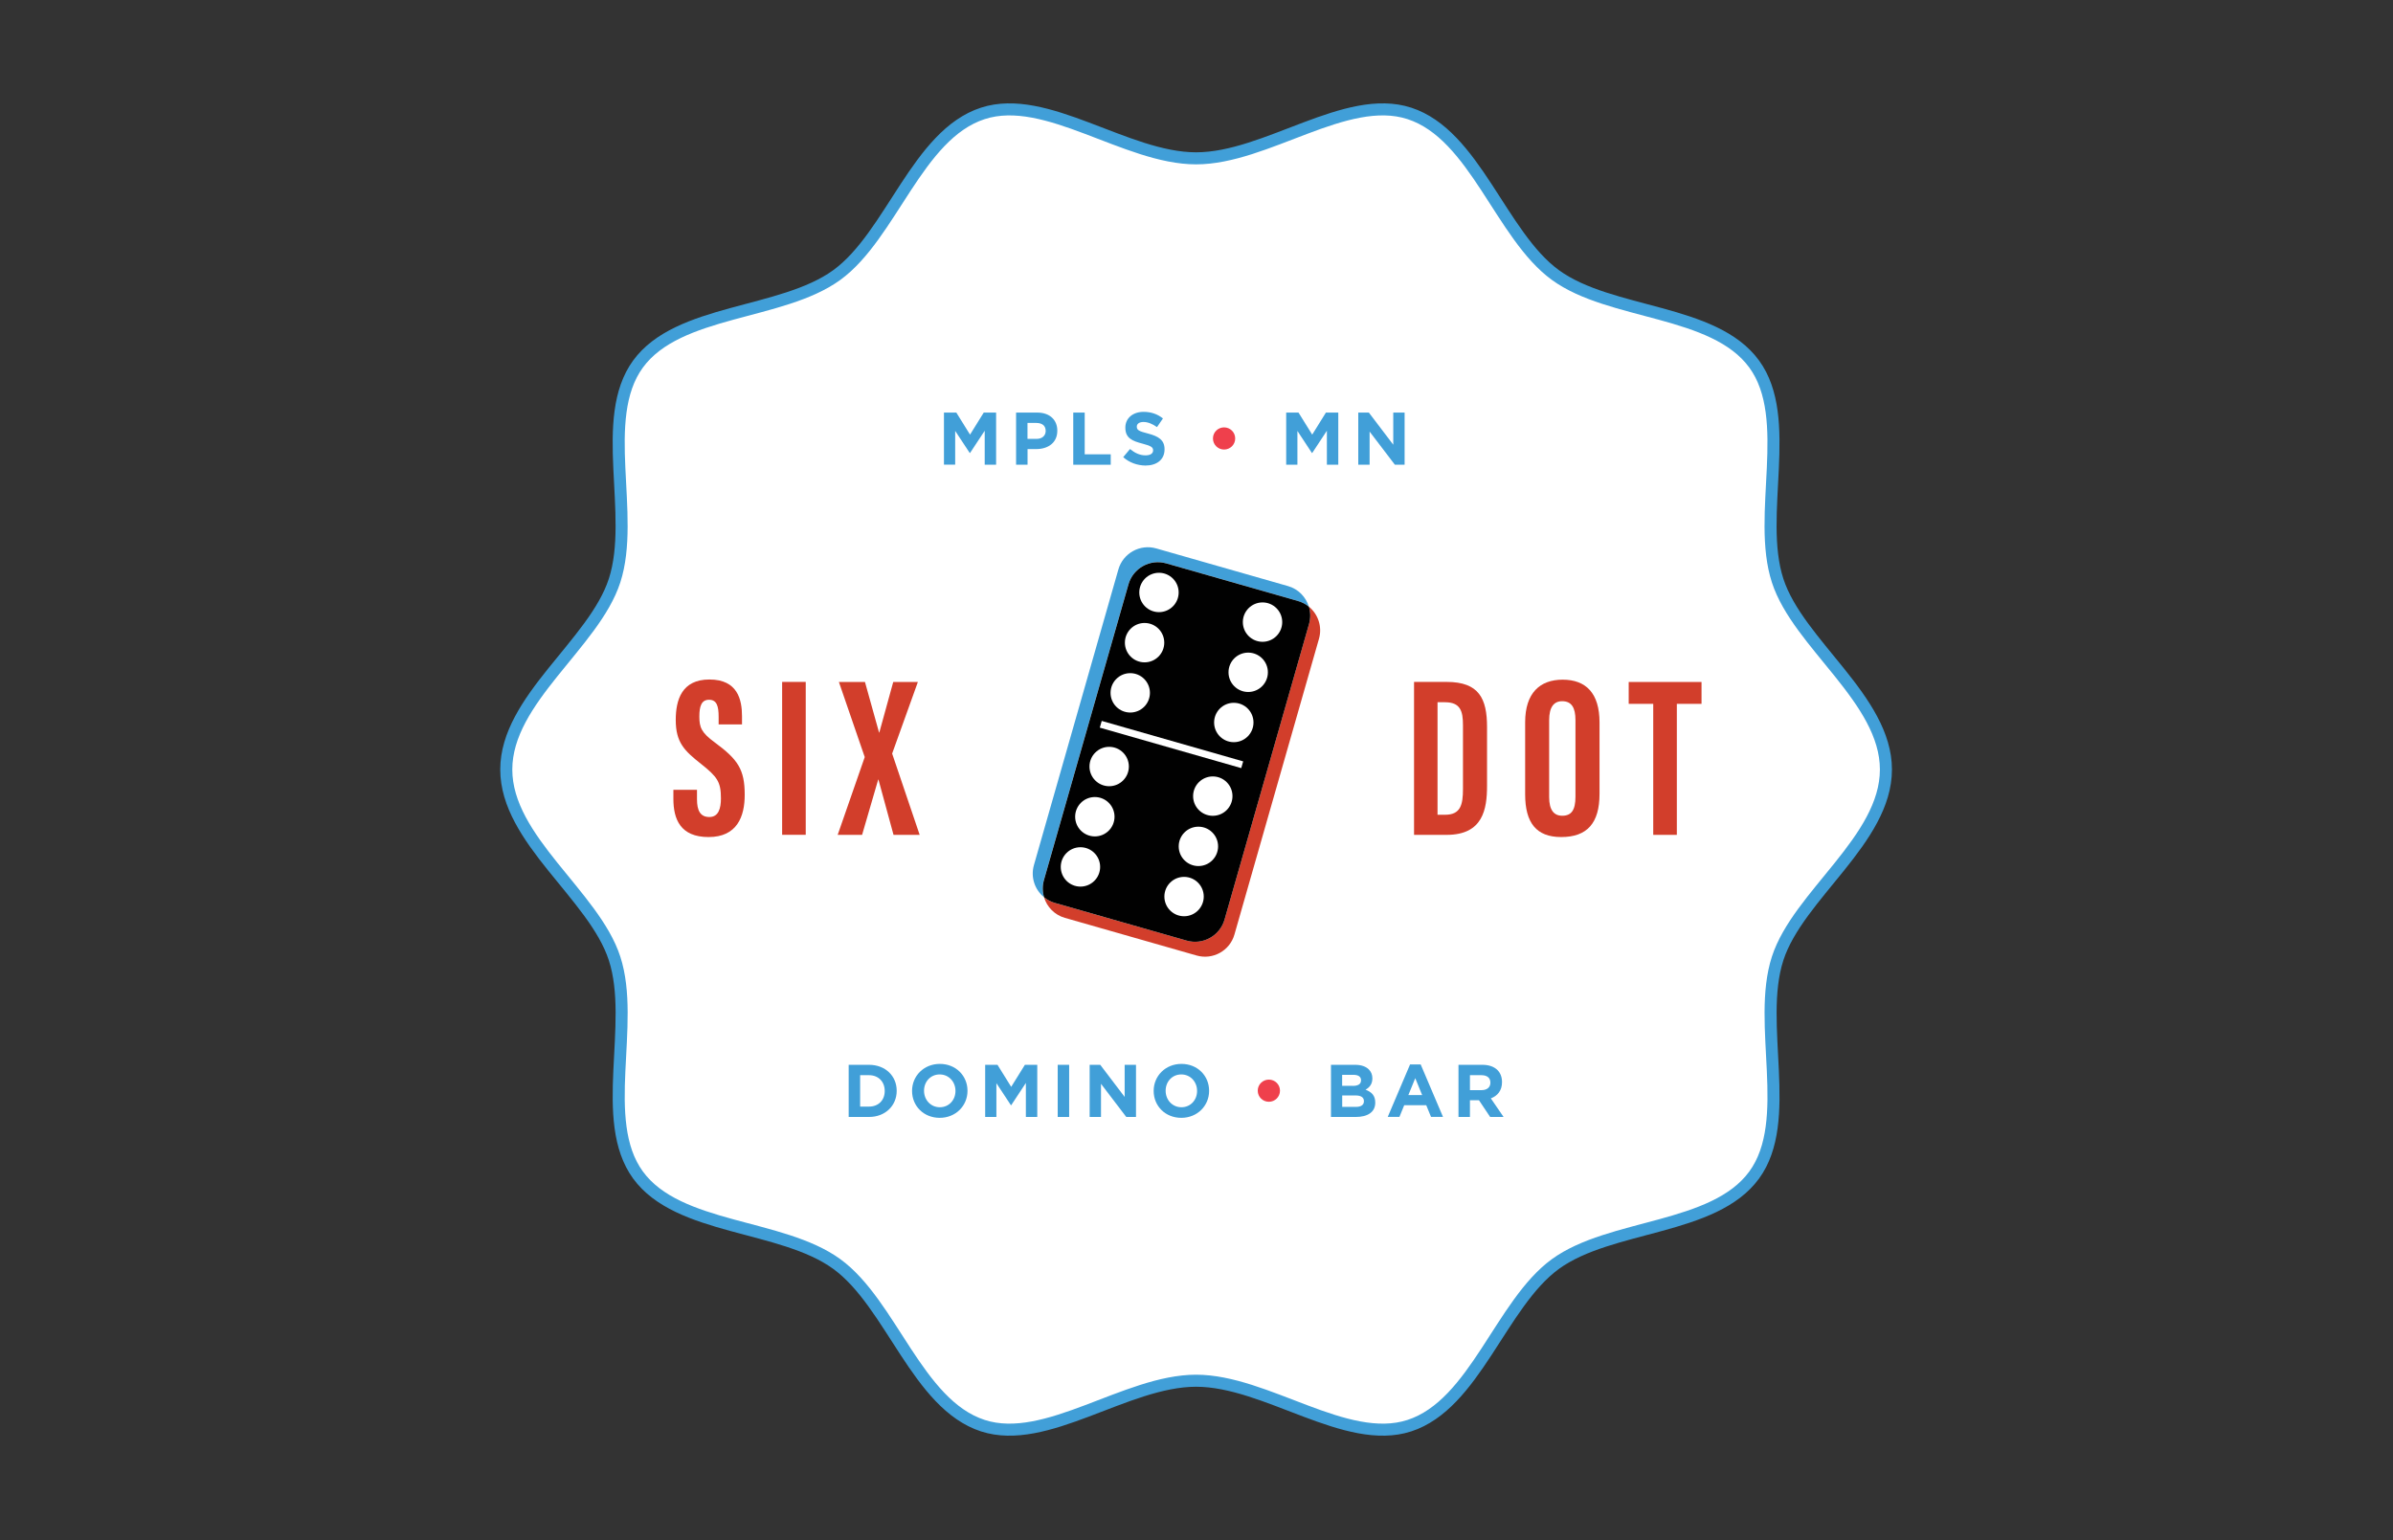
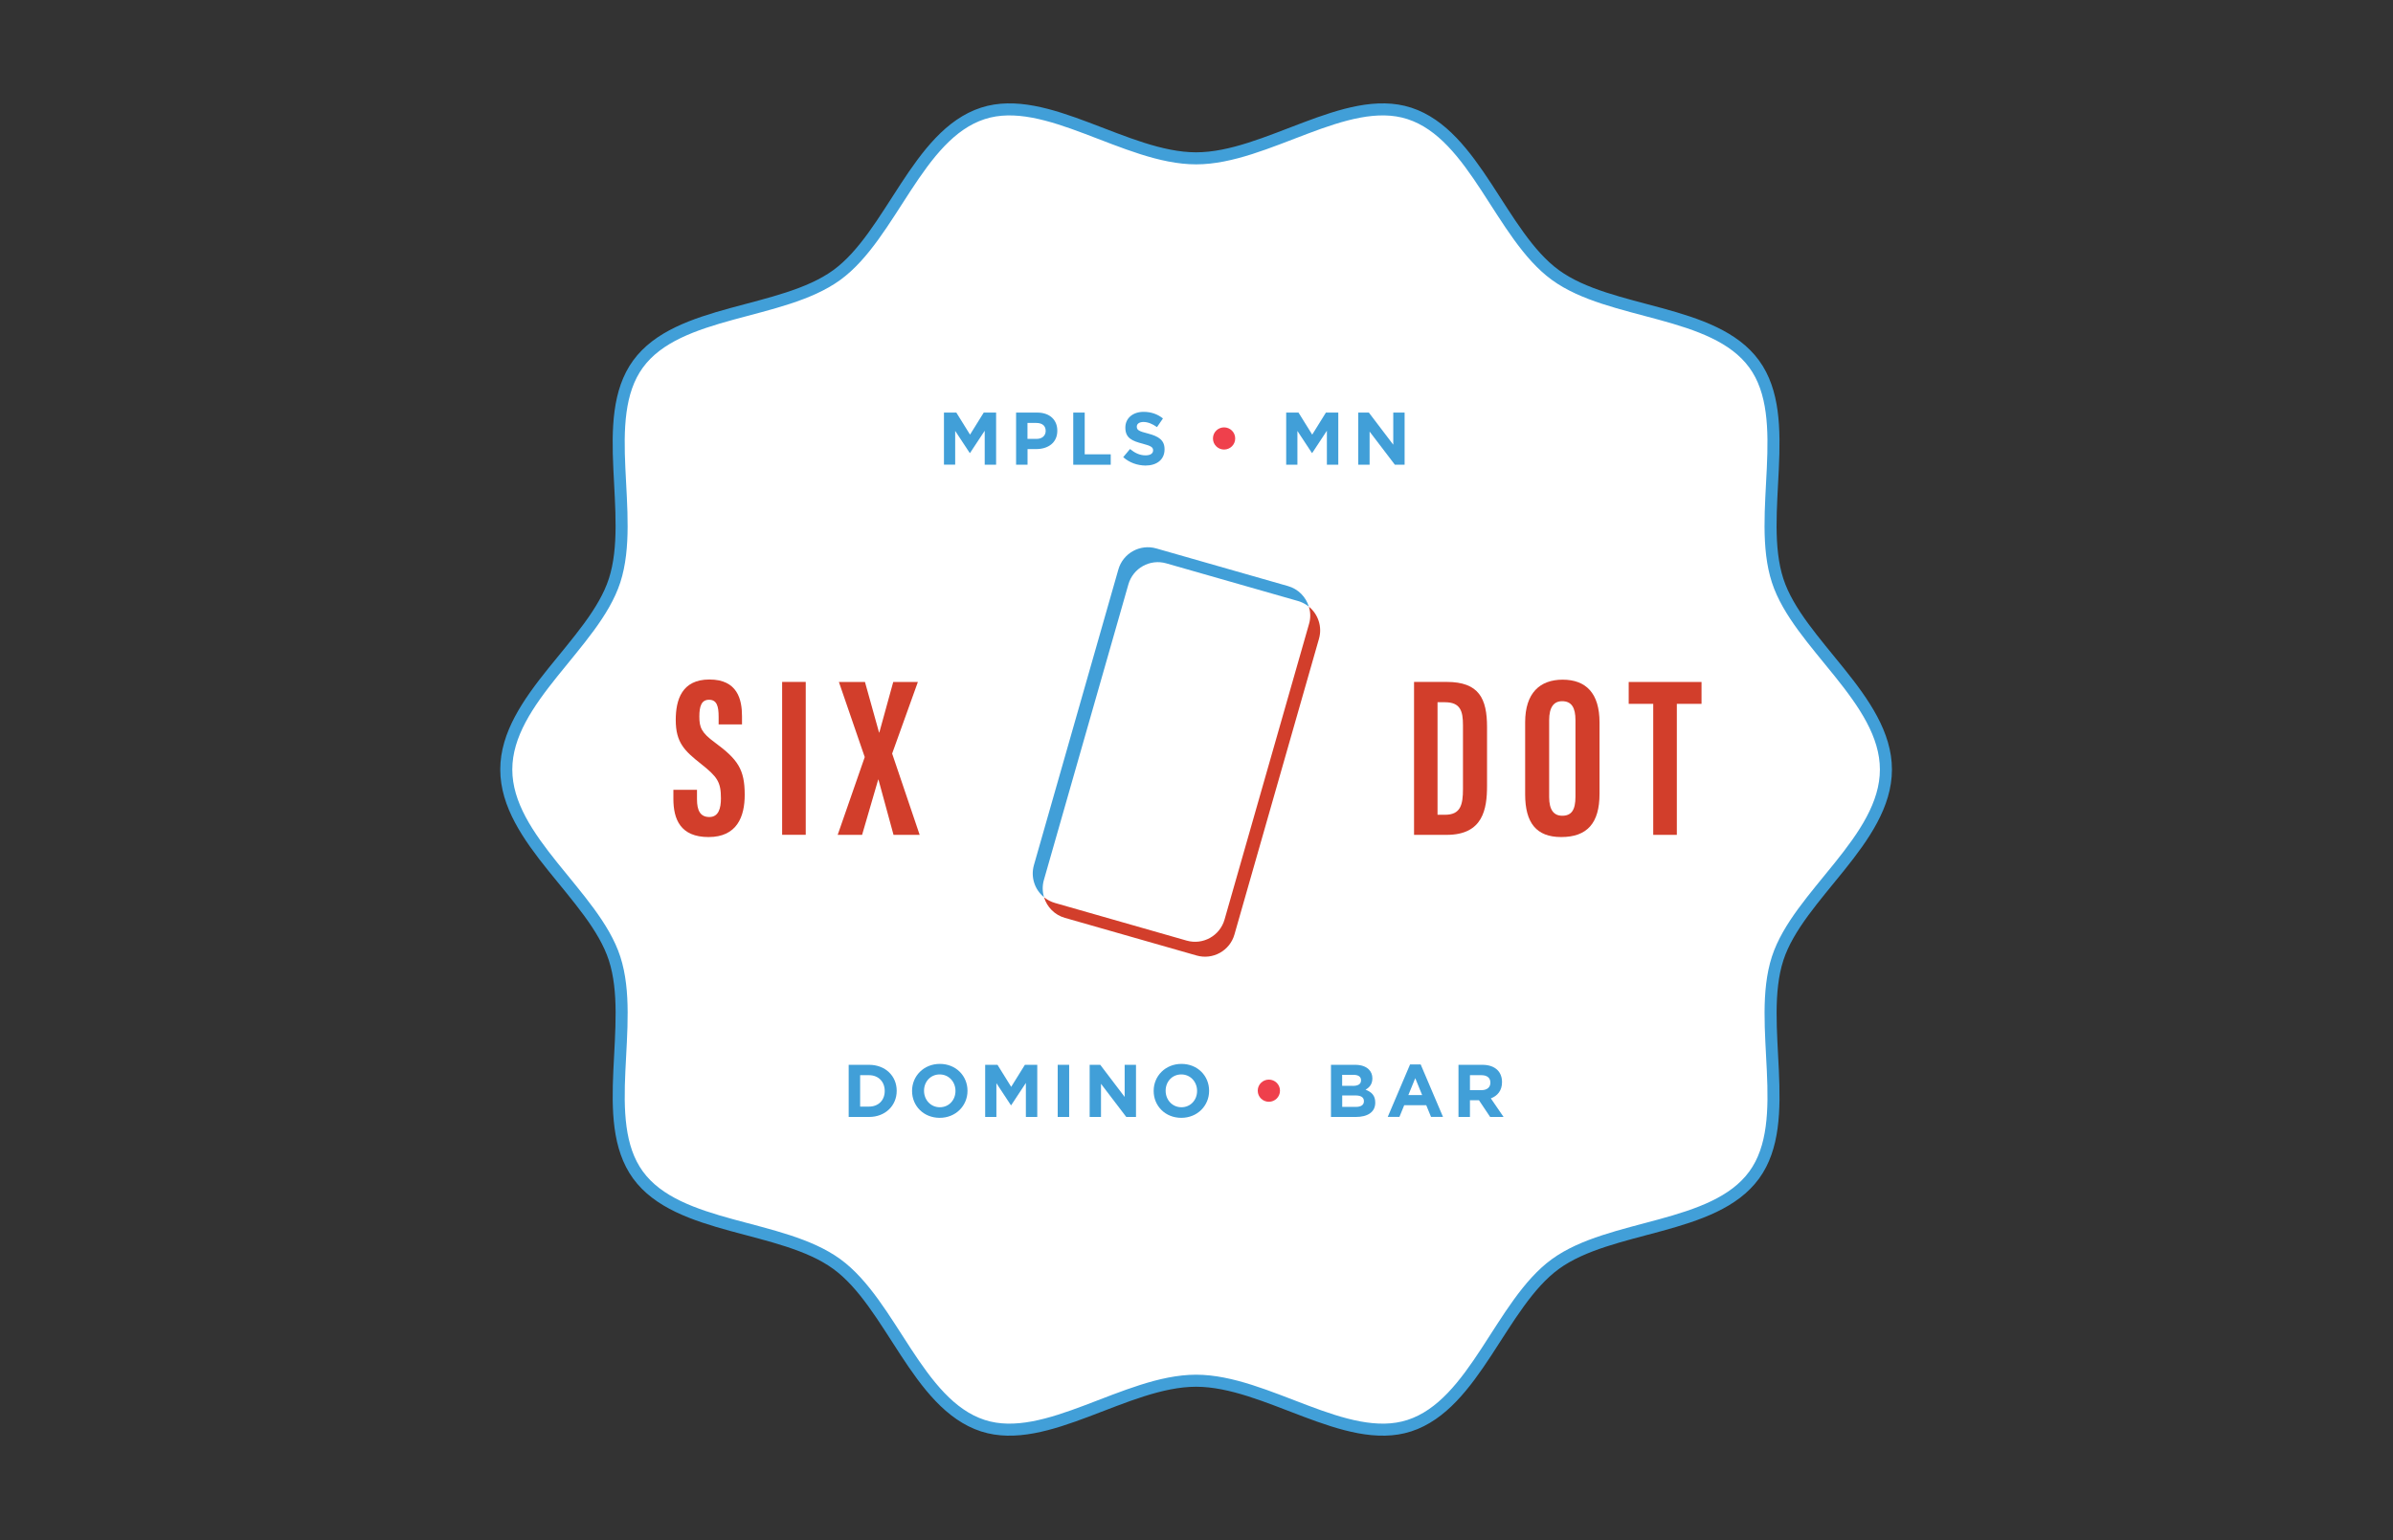
<svg xmlns="http://www.w3.org/2000/svg" fill="none" height="1030" viewBox="0 0 1600 1030" width="1600">
  <rect x="0" y="0" width="1600" height="1030" fill="#333333" stroke="none" />
  <clipPath id="a">
    <path d="m334.5 69.117h930.5v890.894h-930.5z" />
  </clipPath>
  <g clip-path="url(#a)">
    <path d="m1260.96 514.564c0 46.92-58.66 83.986-72.4 126.325-14.24 43.879 10.93 108.273-15.67 144.8-26.86 36.874-96.03 32.717-132.94 59.544-36.53 26.597-53.772 93.839-97.651 108.081-42.339 13.741-95.648-30.061-142.568-30.061-46.919 0-100.228 43.802-142.567 30.061-43.879-14.242-61.123-81.484-97.65-108.081-36.874-26.866-106.079-22.67-132.945-59.544-26.597-36.527-1.386-100.921-15.666-144.8-13.741-42.339-72.4-79.405-72.4-126.325 0-46.919 58.659-83.985 72.4-126.324 14.242-43.879-10.931-108.273 15.666-144.8 26.866-36.874 96.033-32.717 132.945-59.545 36.527-26.596 53.771-93.839 97.65-108.08 42.339-13.741 95.648 30.061 142.567 30.061 46.92 0 100.229-43.802 142.568-30.061 43.879 14.241 61.121 81.484 97.651 108.08 36.87 26.866 106.08 22.671 132.94 59.545 26.6 36.527 1.39 100.921 15.67 144.8 13.74 42.339 72.4 79.405 72.4 126.324z" fill="#fff" stroke="#419fd8" stroke-miterlimit="10" stroke-width="8.052" />
    <path d="m466.021 528.149v6.312c0 7.621 2.271 11.855 8.276 11.855 6.158 0 7.736-5.812 7.736-12.471 0-10.969-2.386-14.395-13.317-23.055-11.009-8.699-16.898-14.242-16.898-29.368 0-13.472 4.08-27.059 22.517-27.059 18.86 0 21.786 13.472 21.786 24.557v5.466h-15.627v-5.043c0-7.12-1.194-11.431-6.428-11.431-5.12 0-6.467 4.465-6.467 11.239 0 7.236 1.386 10.777 10.354 17.321 15.319 11.316 19.977 17.897 19.977 34.987 0 14.511-5.081 28.252-24.172 28.252-18.899 0-23.518-12.048-23.518-25.519v-6.082h15.781z" fill="#d23e2b" />
    <path d="m538.729 455.979v102.229h-15.781v-102.229z" fill="#d23e2b" />
    <path d="m597.427 558.248-10.085-36.99h-.154l-10.777 36.99h-16.32l18.091-52.001-17.282-50.229h17.436l9.43 33.832h.154l9.314-33.832h16.474l-17.205 47.881 18.398 54.349z" fill="#d23e2b" />
    <path d="m631.145 275.885h8.275l9.161 14.741 9.16-14.741h8.276v34.872h-7.621v-22.748l-9.815 14.896h-.193l-9.738-14.78v22.593h-7.505z" fill="#419fd8" />
    <path d="m679.334 275.885h14.242c8.314 0 13.356 4.927 13.356 12.047v.116c0 8.083-6.274 12.24-14.087 12.24h-5.812v10.469h-7.66v-34.872zm13.741 17.59c3.849 0 6.082-2.31 6.082-5.273v-.116c0-3.425-2.386-5.273-6.235-5.273h-5.928v10.662z" fill="#419fd8" />
    <path d="m717.594 275.885h7.659v27.905h17.398v6.967h-25.057z" fill="#419fd8" />
    <path d="m751.003 305.677 4.542-5.428c3.156 2.579 6.428 4.234 10.392 4.234 3.156 0 5.042-1.231 5.042-3.271v-.116c0-1.924-1.193-2.925-7.005-4.426-7.005-1.809-11.547-3.734-11.547-10.662v-.115c0-6.313 5.081-10.508 12.201-10.508 5.081 0 9.431 1.578 12.933 4.426l-3.964 5.774c-3.08-2.156-6.12-3.426-9.046-3.426-2.925 0-4.464 1.347-4.464 3.041v.115c0 2.31 1.501 3.041 7.505 4.581 7.082 1.847 11.047 4.387 11.047 10.469v.115c0 6.929-5.273 10.816-12.779 10.816-5.35-.077-10.7-1.886-14.857-5.619z" fill="#419fd8" />
    <path d="m811.009 293.244v-.115c0-4.08 3.348-7.352 7.428-7.352s7.429 3.272 7.429 7.352v.115c0 4.08-3.349 7.352-7.429 7.352s-7.428-3.272-7.428-7.352z" fill="#ef404c" />
    <g fill="#419fd8">
      <path d="m859.931 275.885h8.275l9.161 14.741 9.16-14.741h8.276v34.872h-7.621v-22.748l-9.815 14.896h-.193l-9.699-14.742v22.594h-7.506v-34.872z" />
      <path d="m908.159 275.885h7.082l16.32 21.477v-21.477h7.582v34.872h-6.505l-16.897-22.17v22.17h-7.582z" />
      <path d="m567.443 712.016h13.587c10.97 0 18.514 7.505 18.514 17.32v.116c0 9.815-7.583 17.436-18.514 17.436h-13.587zm13.587 27.943c6.274 0 10.508-4.233 10.508-10.392v-.115c0-6.159-4.234-10.508-10.508-10.508h-5.928v21.015z" />
      <path d="m609.82 729.529v-.115c0-9.892 7.814-18.014 18.591-18.014 10.739 0 18.475 8.006 18.475 17.937v.115c0 9.892-7.813 18.014-18.59 18.014-10.778 0-18.476-8.006-18.476-17.937zm29.022 0v-.115c0-5.966-4.388-10.97-10.546-10.97-6.159 0-10.47 4.888-10.47 10.854v.116c0 5.966 4.388 10.97 10.547 10.97 6.158 0 10.469-4.889 10.469-10.855z" />
      <path d="m658.665 712.016h8.275l9.161 14.741 9.16-14.741h8.276v34.872h-7.621v-22.748l-9.815 14.896h-.193l-9.699-14.742v22.594h-7.506v-34.872z" />
      <path d="m707.201 712.016h7.659v34.872h-7.659z" />
      <path d="m728.562 712.016h7.083l16.32 21.477v-21.477h7.582v34.872h-6.505l-16.897-22.171v22.171h-7.583z" />
      <path d="m771.363 729.529v-.115c0-9.892 7.814-18.014 18.591-18.014s18.475 8.006 18.475 17.937v.115c0 9.892-7.813 18.014-18.59 18.014-10.778 0-18.476-8.006-18.476-17.937zm29.022 0v-.115c0-5.966-4.388-10.97-10.546-10.97-6.159 0-10.47 4.888-10.47 10.854v.116c0 5.966 4.388 10.97 10.547 10.97 6.158 0 10.469-4.889 10.469-10.855z" />
    </g>
    <path d="m840.954 729.375v-.115c0-4.08 3.349-7.352 7.429-7.352s7.428 3.272 7.428 7.352v.115c0 4.08-3.348 7.352-7.428 7.352s-7.429-3.272-7.429-7.352z" fill="#ef404c" />
    <path d="m889.914 712.016h16.165c3.965 0 7.121 1.077 9.123 3.079 1.578 1.578 2.386 3.541 2.386 5.927v.116c0 3.926-2.078 6.12-4.58 7.505 4.041 1.54 6.505 3.888 6.505 8.584v.115c0 6.389-5.197 9.546-13.049 9.546h-16.55zm14.549 14.087c3.387 0 5.542-1.078 5.542-3.695v-.116c0-2.309-1.809-3.579-5.042-3.579h-7.582v7.352h7.082zm2.04 14.049c3.387 0 5.427-1.193 5.427-3.772v-.116c0-2.347-1.732-3.772-5.658-3.772h-8.853v7.66z" fill="#419fd8" />
    <path d="m942.799 711.746h7.082l14.934 35.103h-8.006l-3.194-7.813h-14.742l-3.195 7.813h-7.813zm8.083 20.515-4.619-11.316-4.619 11.316z" fill="#419fd8" />
    <path d="m975.169 712.016h15.935c4.427 0 7.852 1.231 10.166 3.541 1.92 1.924 3 4.695 3 7.967v.116c0 5.619-3.04 9.16-7.469 10.815l8.509 12.433h-8.971l-7.467-11.162h-6.043v11.162h-7.66zm15.435 16.935c3.734 0 5.889-2.001 5.889-4.926v-.116c0-3.272-2.309-4.965-6.043-4.965h-7.621v10.007z" fill="#419fd8" />
    <path d="m945.416 455.979h21.862c21.709 0 26.982 11.239 26.982 30.214v39.222c0 15.627-2.694 32.832-26.982 32.832h-21.823v-102.268zm15.743 88.835h5.042c10.354 0 11.97-6.659 11.97-17.244v-42.608c0-9.392-1.655-15.396-12.047-15.396h-4.965z" fill="#d23e2b" />
    <path d="m1069.47 483.115v47.728c0 19.592-8.31 28.868-25.63 28.868-16.63 0-24.1-9.507-24.1-28.599v-48.112c0-19.592 9.85-28.521 25.1-28.521 15.51.038 24.63 8.968 24.63 28.636zm-33.68-1.539v51.422c0 8.507 3.08 12.471 8.74 12.471 6.12 0 8.85-3.733 8.85-12.701v-51.308c0-8.121-2.5-12.586-8.89-12.586-5.62 0-8.7 4.041-8.7 12.702z" fill="#d23e2b" />
    <path d="m1105.38 470.644h-16.4v-14.626h48.69v14.626h-16.51v87.604h-15.78z" fill="#d23e2b" />
    <path d="m875.172 405.672c1.078 3.618 1.232 7.621.077 11.508l-56.504 197.724c-3.117 10.855-14.434 17.167-25.326 14.049l-88.066-25.172c-2.771-.809-5.234-2.117-7.313-3.811 1.963 6.428 7.005 11.817 13.972 13.78l88.065 25.172c10.855 3.118 22.209-3.194 25.289-14.049l56.503-197.685c2.348-8.122-.577-16.474-6.697-21.516z" fill="#d23e2b" />
    <path d="m697.963 588.424 56.503-197.686c3.118-10.854 14.434-17.166 25.289-14.049l88.065 25.173c2.771.808 5.235 2.117 7.313 3.811-1.963-6.428-7.005-11.817-13.972-13.78l-88.065-25.172c-10.855-3.118-22.209 3.194-25.327 14.048l-56.465 197.686c-2.309 8.121.577 16.474 6.736 21.477-1.078-3.618-1.193-7.582-.077-11.508z" fill="#419fd8" />
-     <path d="m793.419 628.954c10.854 3.118 22.209-3.194 25.326-14.048l56.504-197.686c1.116-3.926 1.001-7.89-.077-11.509-2.079-1.693-4.542-3.04-7.313-3.81l-88.066-25.173c-10.854-3.117-22.209 3.195-25.288 14.049l-56.503 197.686c-1.117 3.926-1.001 7.89.077 11.508 2.078 1.694 4.541 3.041 7.313 3.811z" fill="#010101" />
    <path d="m774.904 409.327c7.27 0 13.164-5.893 13.164-13.163s-5.894-13.164-13.164-13.164-13.163 5.894-13.163 13.164 5.893 13.163 13.163 13.163z" fill="#fff" />
    <path d="m765.282 442.894c7.27 0 13.164-5.894 13.164-13.164s-5.894-13.164-13.164-13.164-13.163 5.894-13.163 13.164 5.893 13.164 13.163 13.164z" fill="#fff" />
    <path d="m844.149 429.152c7.27 0 13.164-5.894 13.164-13.164s-5.894-13.164-13.164-13.164-13.164 5.894-13.164 13.164 5.894 13.164 13.164 13.164z" fill="#fff" />
    <path d="m834.565 462.716c7.27 0 13.164-5.894 13.164-13.164s-5.894-13.163-13.164-13.163-13.164 5.893-13.164 13.163 5.894 13.164 13.164 13.164z" fill="#fff" />
    <path d="m755.699 476.456c7.27 0 13.163-5.893 13.163-13.163 0-7.271-5.893-13.164-13.163-13.164s-13.164 5.893-13.164 13.164c0 7.27 5.894 13.163 13.164 13.163z" fill="#fff" />
    <path d="m824.942 496.277c7.27 0 13.164-5.894 13.164-13.164s-5.894-13.164-13.164-13.164-13.164 5.894-13.164 13.164 5.894 13.164 13.164 13.164z" fill="#fff" />
    <path d="m830.562 511.367-94.571-27.058" stroke="#fff" stroke-miterlimit="10" stroke-width="4.683" />
    <path d="m791.687 612.673c7.27 0 13.163-5.894 13.163-13.164s-5.893-13.163-13.163-13.163-13.164 5.893-13.164 13.163 5.894 13.164 13.164 13.164z" fill="#fff" />
    <path d="m801.271 579.11c7.27 0 13.163-5.893 13.163-13.163s-5.893-13.164-13.163-13.164c-7.271 0-13.164 5.894-13.164 13.164s5.893 13.163 13.164 13.163z" fill="#fff" />
    <path d="m722.404 592.851c7.27 0 13.164-5.894 13.164-13.164s-5.894-13.164-13.164-13.164-13.163 5.894-13.163 13.164 5.893 13.164 13.163 13.164z" fill="#fff" />
    <path d="m732.027 559.286c7.27 0 13.164-5.893 13.164-13.163s-5.894-13.164-13.164-13.164-13.164 5.894-13.164 13.164 5.894 13.163 13.164 13.163z" fill="#fff" />
    <path d="m810.894 545.507c7.27 0 13.163-5.894 13.163-13.164s-5.893-13.163-13.163-13.163-13.164 5.893-13.164 13.163 5.894 13.164 13.164 13.164z" fill="#fff" />
    <path d="m741.611 525.724c7.27 0 13.164-5.894 13.164-13.164s-5.894-13.164-13.164-13.164-13.164 5.894-13.164 13.164 5.894 13.164 13.164 13.164z" fill="#fff" />
  </g>
</svg>